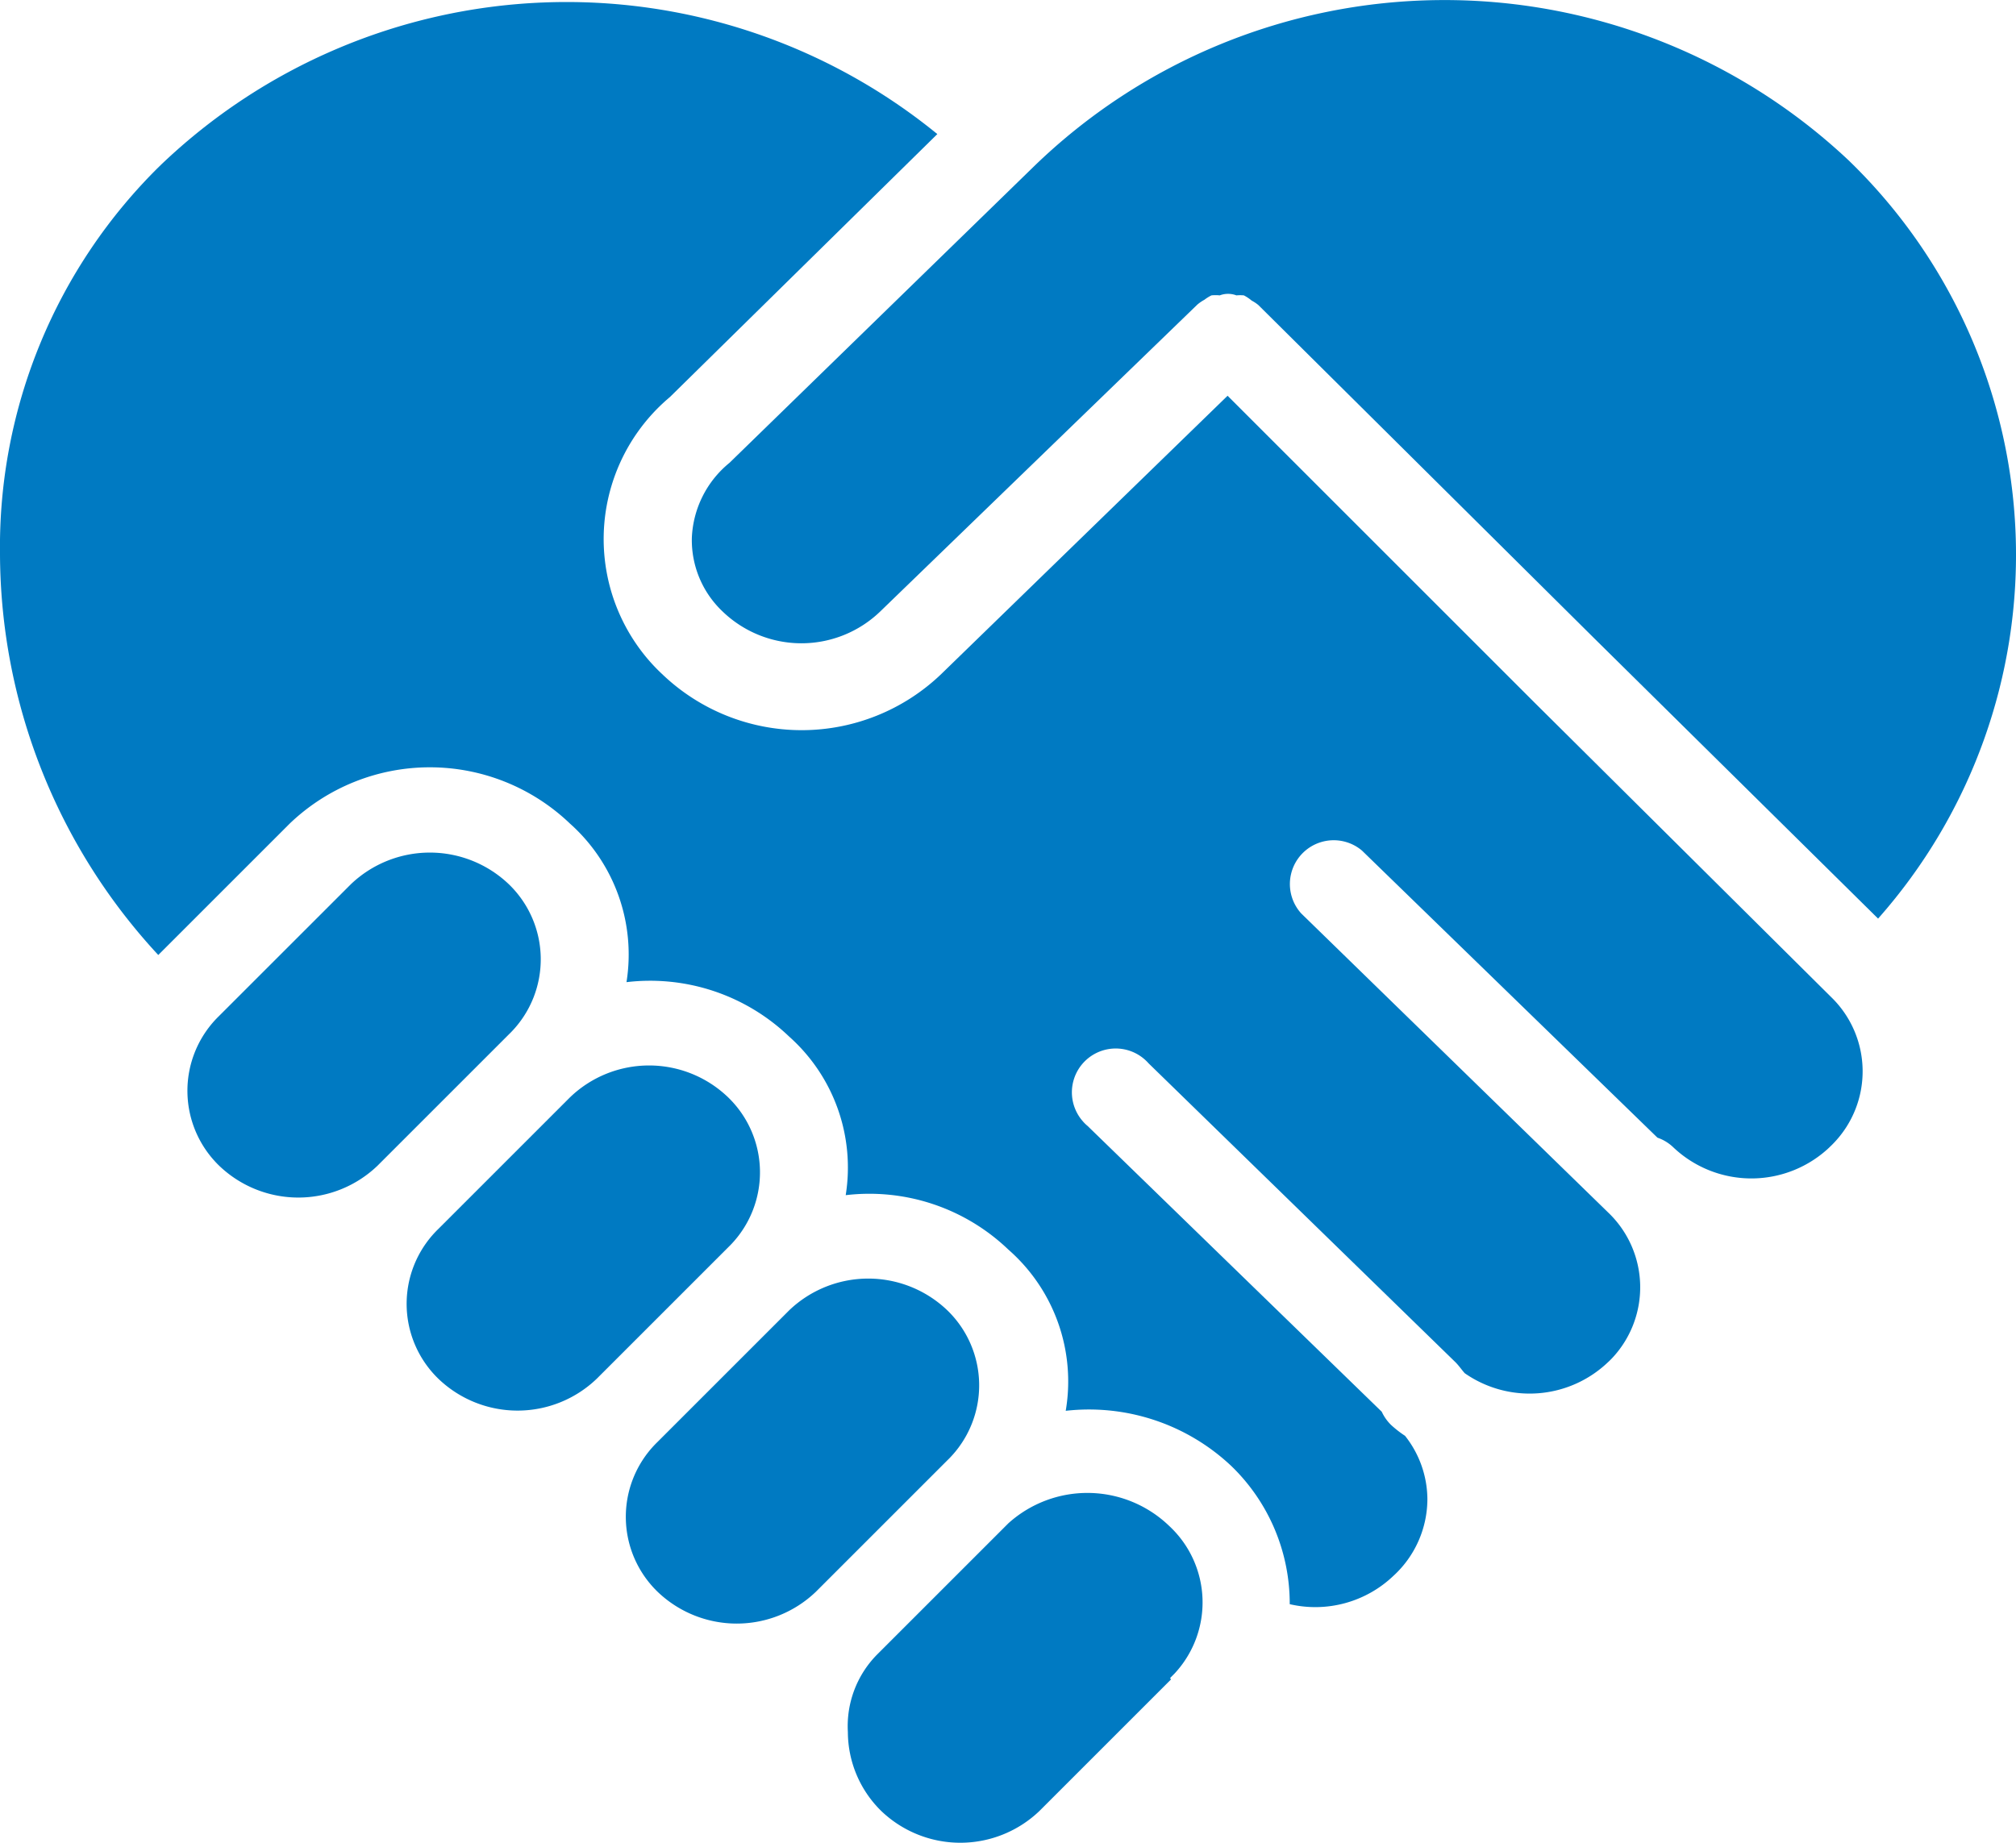
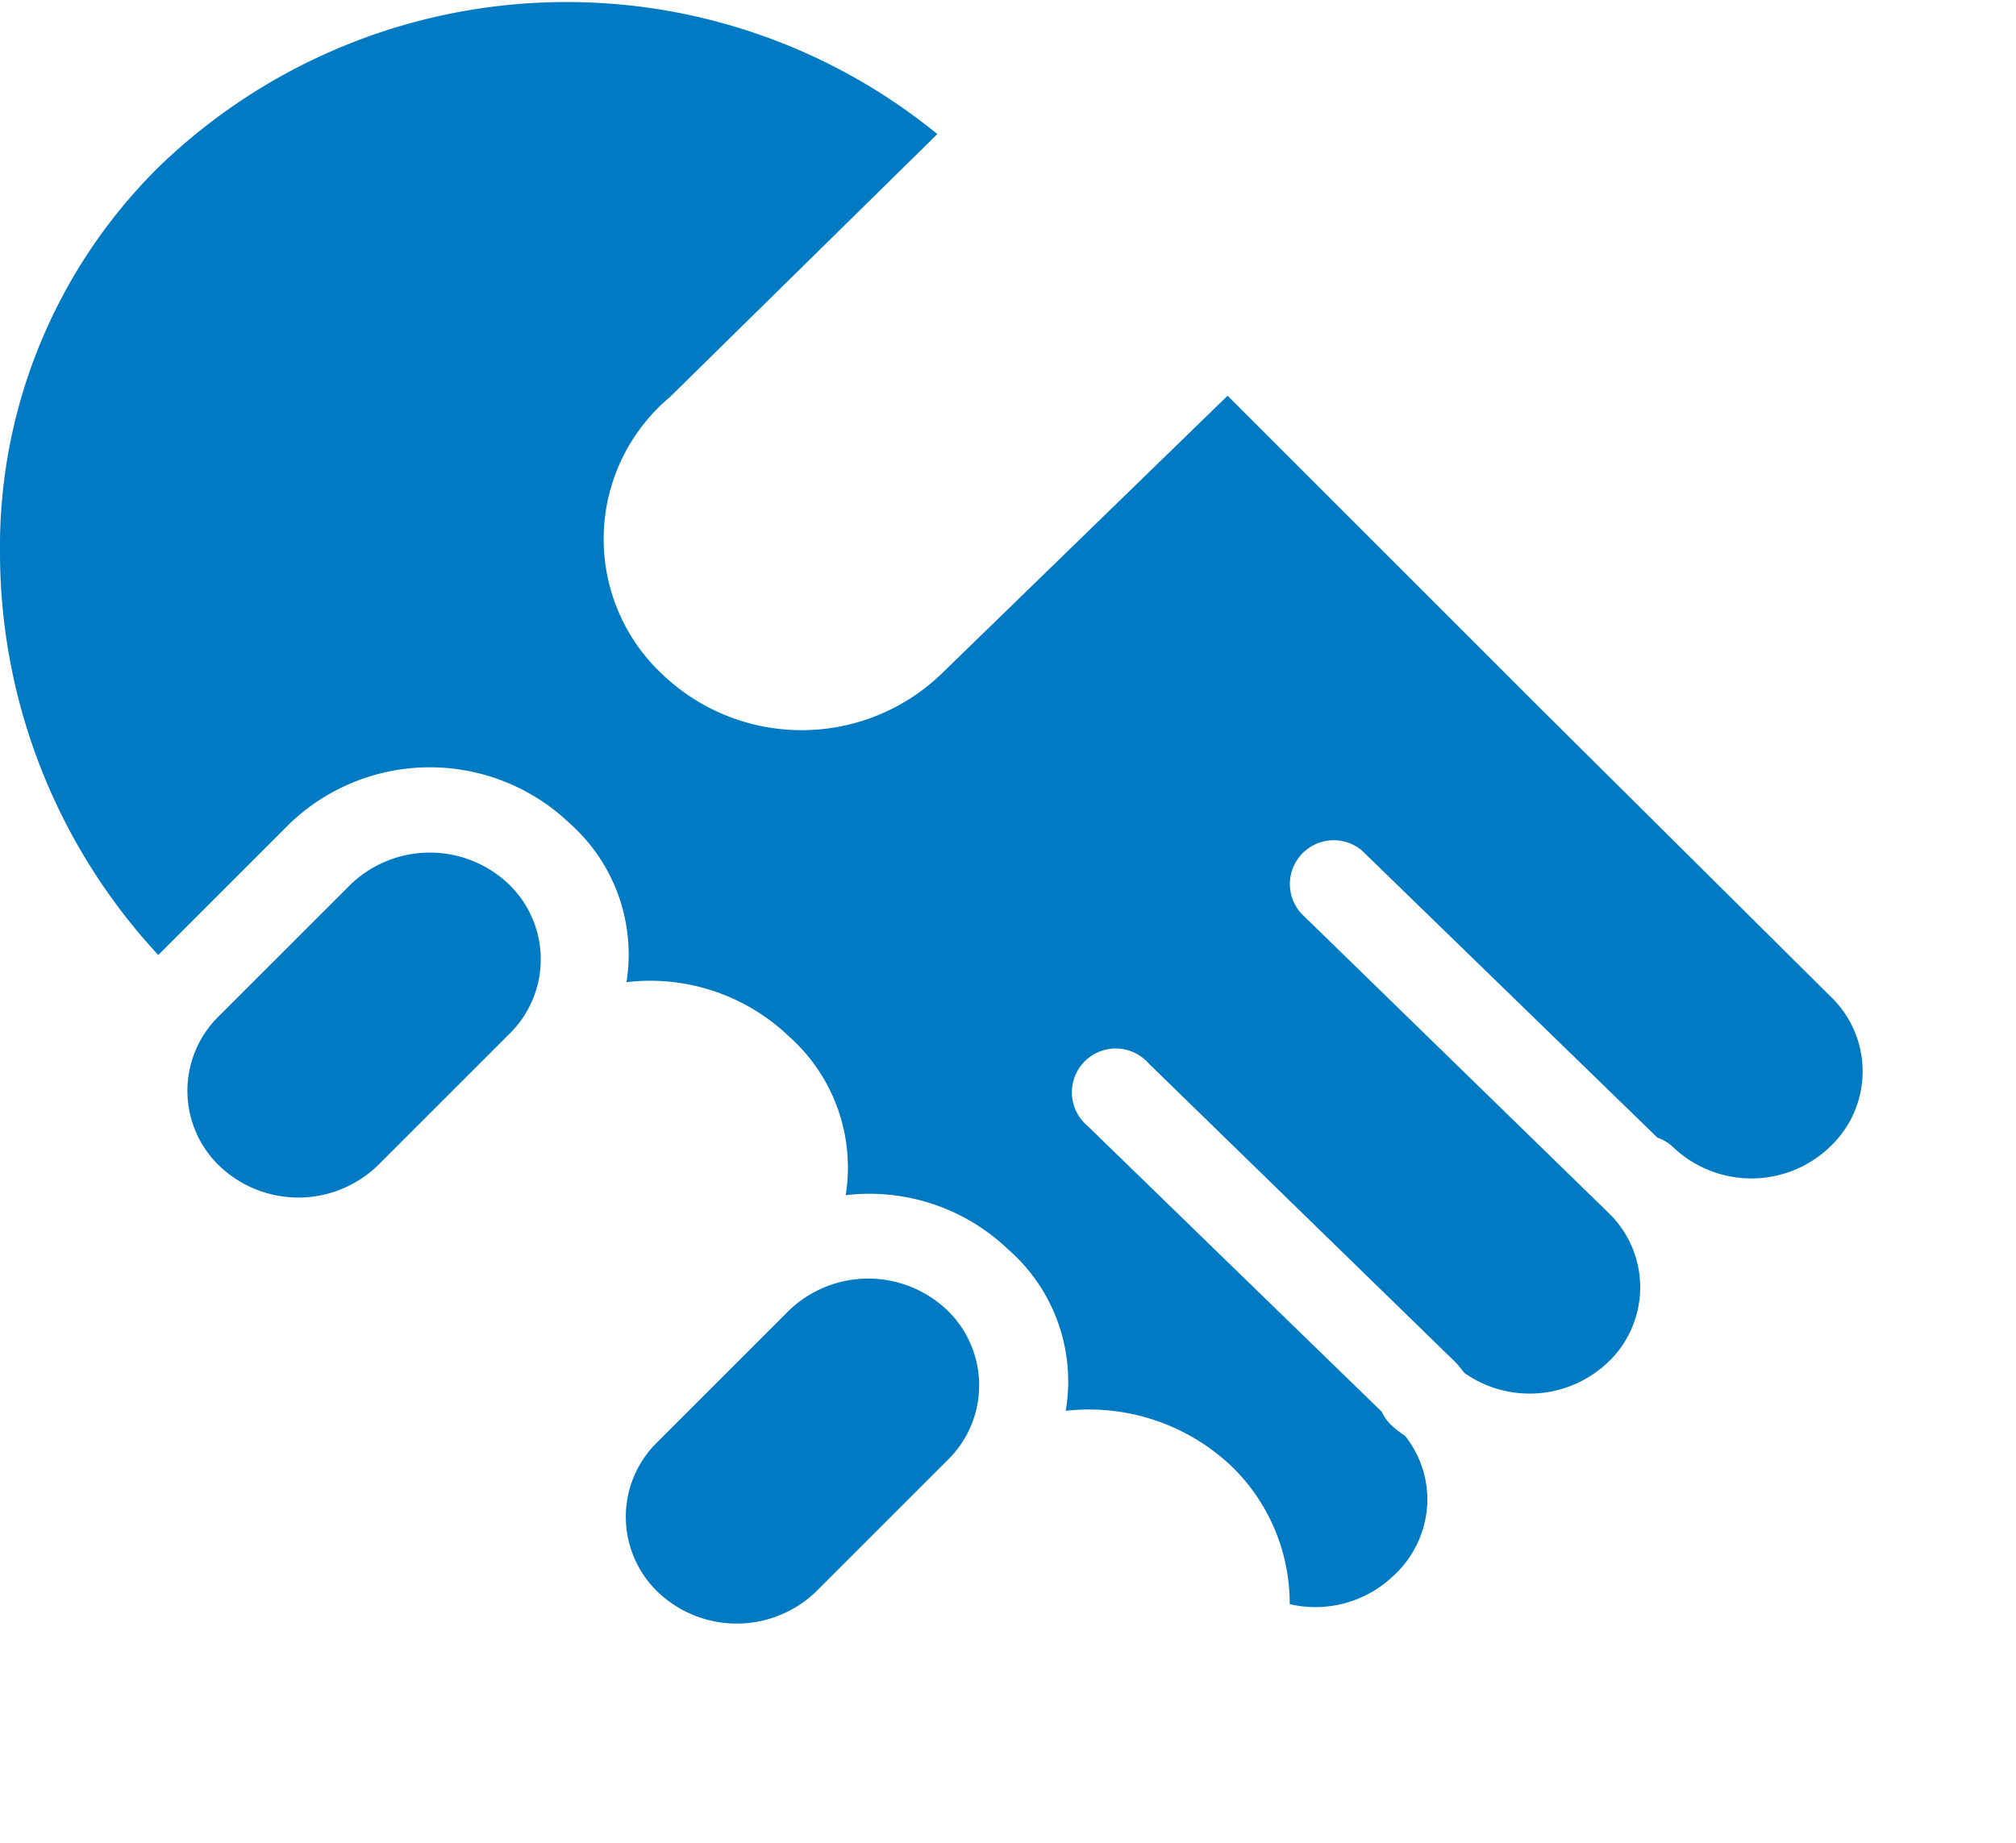
<svg xmlns="http://www.w3.org/2000/svg" width="65.24" height="59.645" viewBox="0 0 65.24 59.645">
  <g transform="translate(0 -7.719)">
    <path d="M59.216,44.959a3.673,3.673,0,0,1-5.079,0,1.39,1.39,0,0,0-.5-.3l-9.562-9.293A1.418,1.418,0,0,0,42.108,37.4l9.929,9.676a3.347,3.347,0,0,1,.12,4.733c-.04.04-.078.08-.12.117a3.673,3.673,0,0,1-4.638.356c-.1-.113-.186-.242-.3-.356l-9.93-9.674a1.418,1.418,0,1,0-2.126,1.878,1.22,1.22,0,0,0,.153.15l9.519,9.25a1.446,1.446,0,0,0,.3.426,3.491,3.491,0,0,0,.454.354,3.331,3.331,0,0,1,.723,2.058,3.378,3.378,0,0,1-1.108,2.482,3.659,3.659,0,0,1-3.347.909,6.189,6.189,0,0,0-1.888-4.47A6.71,6.71,0,0,0,34.488,53.5a5.67,5.67,0,0,0-1.857-5.219,6.5,6.5,0,0,0-5.263-1.761,5.675,5.675,0,0,0-1.831-5.134,6.5,6.5,0,0,0-5.263-1.761,5.675,5.675,0,0,0-1.831-5.134,6.554,6.554,0,0,0-9.066,0L5.122,38.746A19.17,19.17,0,0,1,0,25.75,17.288,17.288,0,0,1,5.166,13.21a18.98,18.98,0,0,1,25.167-1.036L21.68,20.685a6,6,0,0,0-.74,8.455,5.918,5.918,0,0,0,.485.511,6.524,6.524,0,0,0,9.036,0l9.265-9.007,9.93,9.929,9.6,9.533a3.347,3.347,0,0,1,.078,4.735c-.038.04-.078.08-.119.117" transform="translate(0 -0.115)" fill="#007ac2" />
-     <path d="M100.156,37.453,91.02,28.43,80.1,17.592a1.231,1.231,0,0,0-.214-.142,1.374,1.374,0,0,0-.254-.17,1.291,1.291,0,0,0-.242,0,.756.756,0,0,0-.539,0,1.283,1.283,0,0,0-.269,0,1.416,1.416,0,0,0-.227.142,1.338,1.338,0,0,0-.227.155L67.867,27.509a3.675,3.675,0,0,1-5.107,0,3.18,3.18,0,0,1-.992-2.383A3.308,3.308,0,0,1,62.986,22.7l9.833-9.576a19.08,19.08,0,0,1,26.386-.212,17.76,17.76,0,0,1,.95,24.542" transform="translate(-39.379)" fill="#007ac2" />
    <path d="M17.765,94a3.376,3.376,0,0,1-.078-4.775c.025-.026.051-.051.078-.078l4.256-4.255a3.7,3.7,0,0,1,5.121,0,3.376,3.376,0,0,1,.078,4.774c-.024.026-.051.051-.078.078L22.886,94a3.7,3.7,0,0,1-5.121,0" transform="translate(-10.671 -48.547)" fill="#007ac2" />
-     <path d="M37.336,113.014a3.376,3.376,0,0,1-.078-4.775c.024-.026.051-.051.078-.078l4.256-4.256a3.689,3.689,0,0,1,5.121,0,3.376,3.376,0,0,1,.078,4.775c-.025.026-.051.051-.078.078l-4.256,4.256a3.7,3.7,0,0,1-5.121,0" transform="translate(-23.148 -60.665)" fill="#007ac2" />
    <path d="M62.028,132.046a3.7,3.7,0,0,1-5.121,0,3.376,3.376,0,0,1-.078-4.775c.025-.026.051-.051.078-.078l4.256-4.256a3.7,3.7,0,0,1,5.121,0,3.376,3.376,0,0,1,.078,4.775c-.024.026-.051.051-.078.078Z" transform="translate(-35.626 -72.803)" fill="#007ac2" />
-     <path d="M86.148,147.088l-4.256,4.256a3.7,3.7,0,0,1-5.121,0,3.591,3.591,0,0,1-1.079-2.554,3.3,3.3,0,0,1,.937-2.5l4.256-4.256a3.816,3.816,0,0,1,5.206.085,3.377,3.377,0,0,1,.178,4.772c-.049.051-.1.1-.149.152Z" transform="translate(-48.254 -85.007)" fill="#007ac2" />
  </g>
</svg>